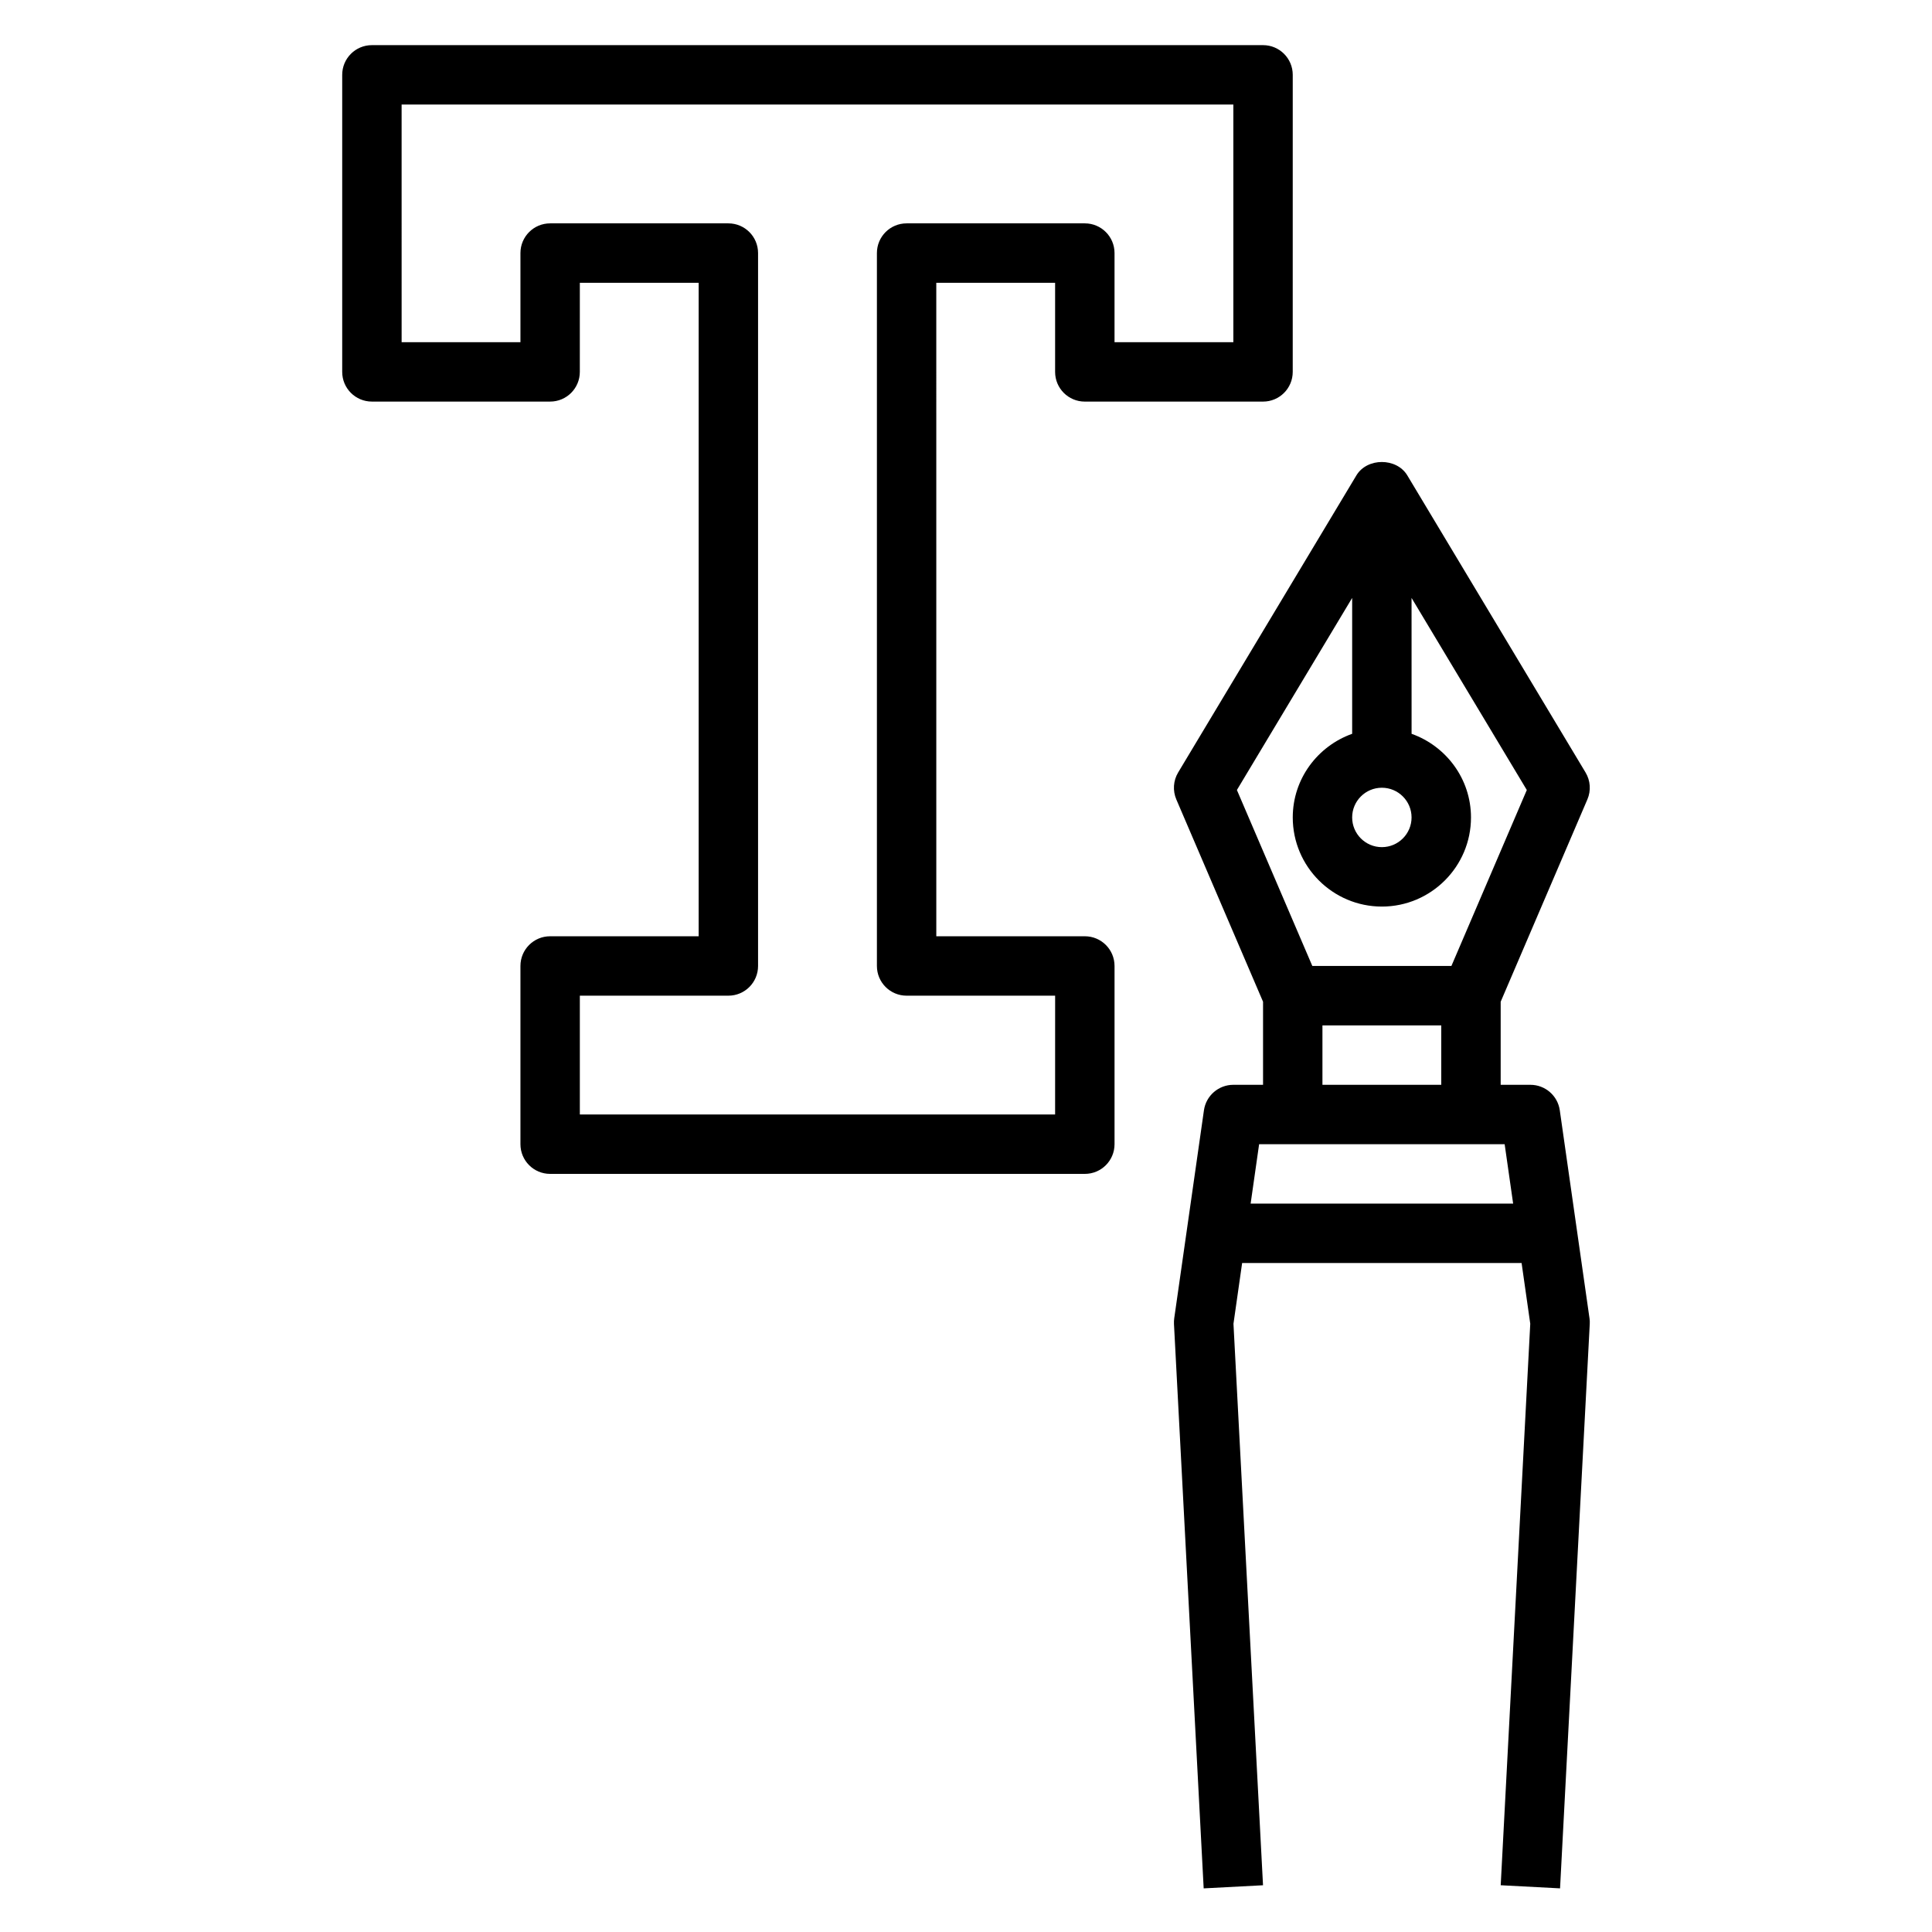
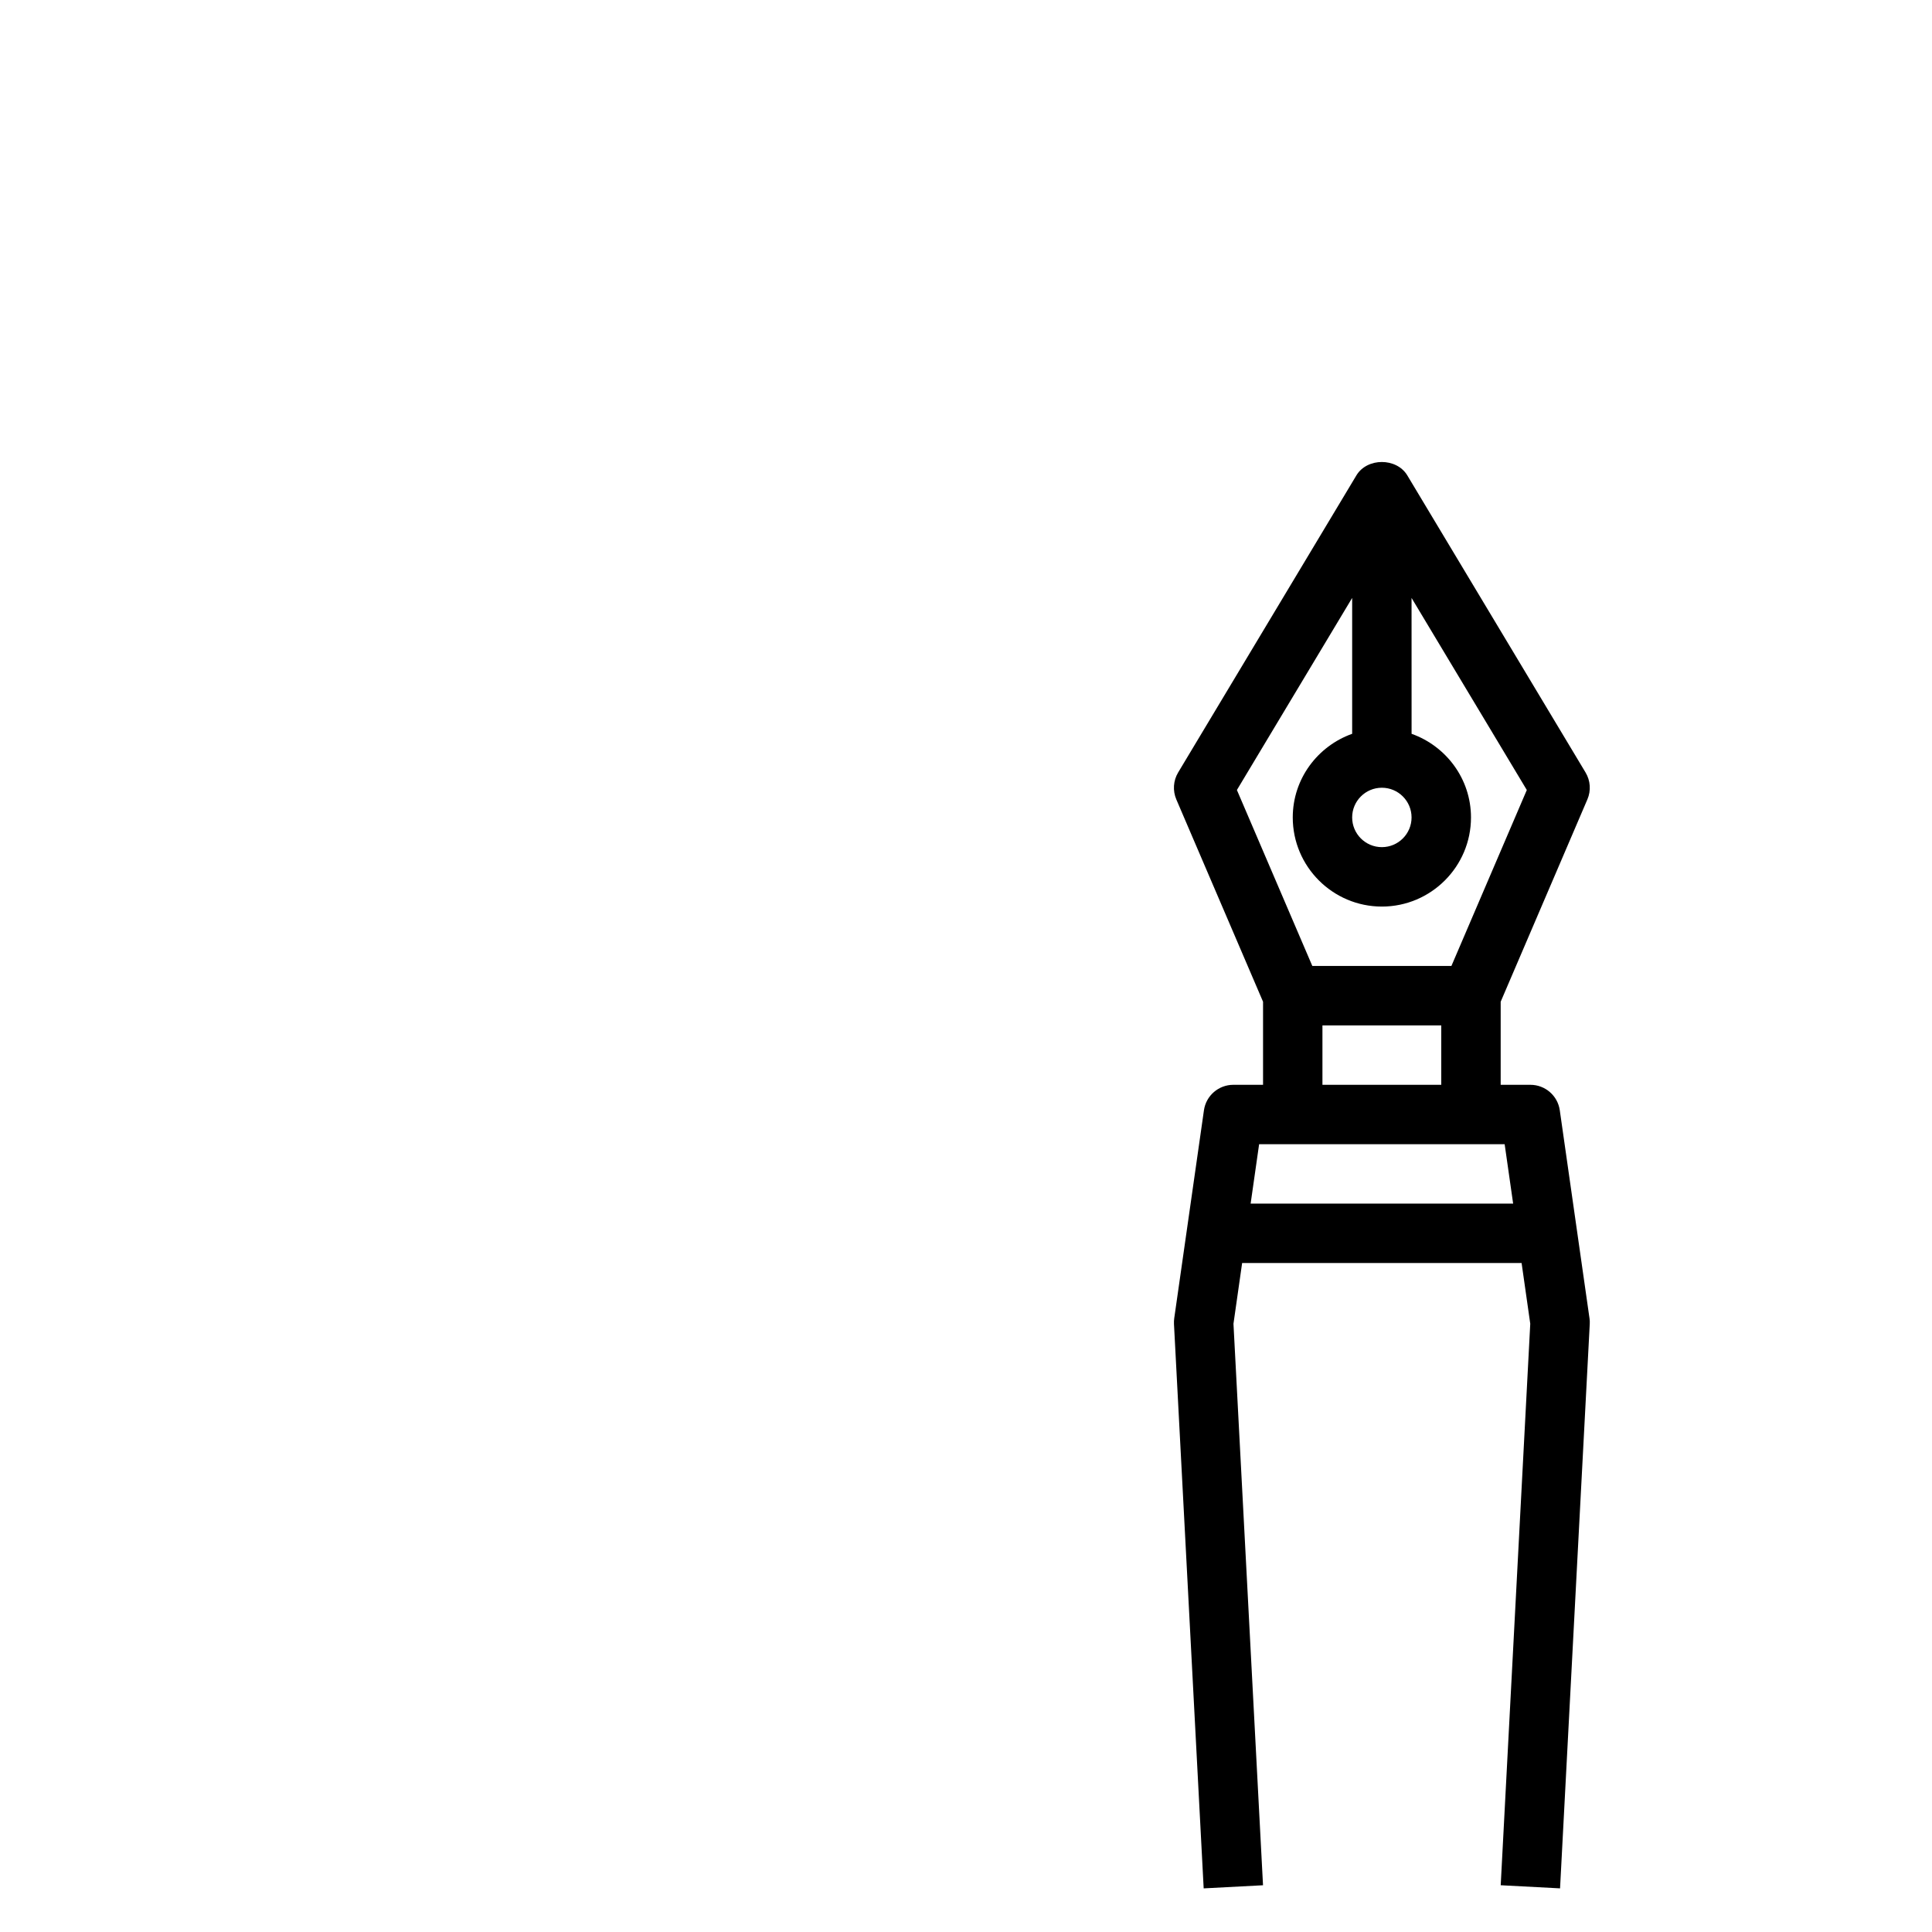
<svg xmlns="http://www.w3.org/2000/svg" fill="#000000" width="800px" height="800px" version="1.1" viewBox="144 144 512 512">
  <g>
-     <path d="m431.49 392.12h-39.359l-0.004-173.18h31.488v23.617c0 4.352 3.519 7.871 7.871 7.871h47.23c4.352 0 7.871-3.519 7.871-7.871l0.004-78.723c0-4.352-3.519-7.871-7.871-7.871h-236.16c-4.352 0-7.871 3.519-7.871 7.871v78.719c0 4.352 3.519 7.871 7.871 7.871h47.23c4.352 0 7.871-3.519 7.871-7.871l0.004-23.613h31.488v173.18h-39.359c-4.352 0-7.871 3.519-7.871 7.871v47.23c0 4.352 3.519 7.871 7.871 7.871h141.7c4.352 0 7.871-3.519 7.871-7.871v-47.23c0-4.352-3.519-7.871-7.871-7.871zm-7.875 47.234h-125.95v-31.488h39.359c4.352 0 7.871-3.519 7.871-7.871v-188.93c0-4.352-3.519-7.871-7.871-7.871h-47.23c-4.352 0-7.871 3.519-7.871 7.871v23.617h-31.488l-0.004-62.977h220.42v62.977h-31.488v-23.617c0-4.352-3.519-7.871-7.871-7.871h-47.23c-4.352 0-7.871 3.519-7.871 7.871v188.93c0 4.352 3.519 7.871 7.871 7.871h39.359z" />
    <path d="m565.23 493.34-7.871-55.105c-0.551-3.871-3.871-6.75-7.793-6.75h-7.871v-22.012l22.977-53.617c1-2.32 0.82-4.984-0.488-7.148l-47.23-78.719c-2.844-4.738-10.66-4.738-13.5 0l-47.23 78.719c-1.301 2.164-1.48 4.824-0.488 7.148l22.984 53.617v22.012h-7.871c-3.922 0-7.242 2.883-7.793 6.754l-7.871 55.105c-0.07 0.504-0.094 1.016-0.07 1.527l7.871 149.57 15.727-0.828-7.832-148.8 2.297-16.102h74.059l2.297 16.098-7.832 148.8 15.727 0.828 7.871-149.57c0.031-0.512 0.008-1.016-0.066-1.527zm-47.152-132.71c0 4.344-3.527 7.871-7.871 7.871s-7.871-3.527-7.871-7.871 3.527-7.871 7.871-7.871 7.871 3.527 7.871 7.871zm-15.742-58.172v36.008c-9.141 3.258-15.742 11.918-15.742 22.168 0 13.02 10.598 23.617 23.617 23.617 13.02 0 23.617-10.598 23.617-23.617 0-10.25-6.606-18.91-15.742-22.168l-0.008-36.008 30.543 50.902-19.984 46.633h-36.855l-19.988-46.633zm-7.875 113.28h31.488v15.742h-31.488zm-19.031 47.234 2.25-15.742h65.07l2.25 15.742z" />
  </g>
</svg>